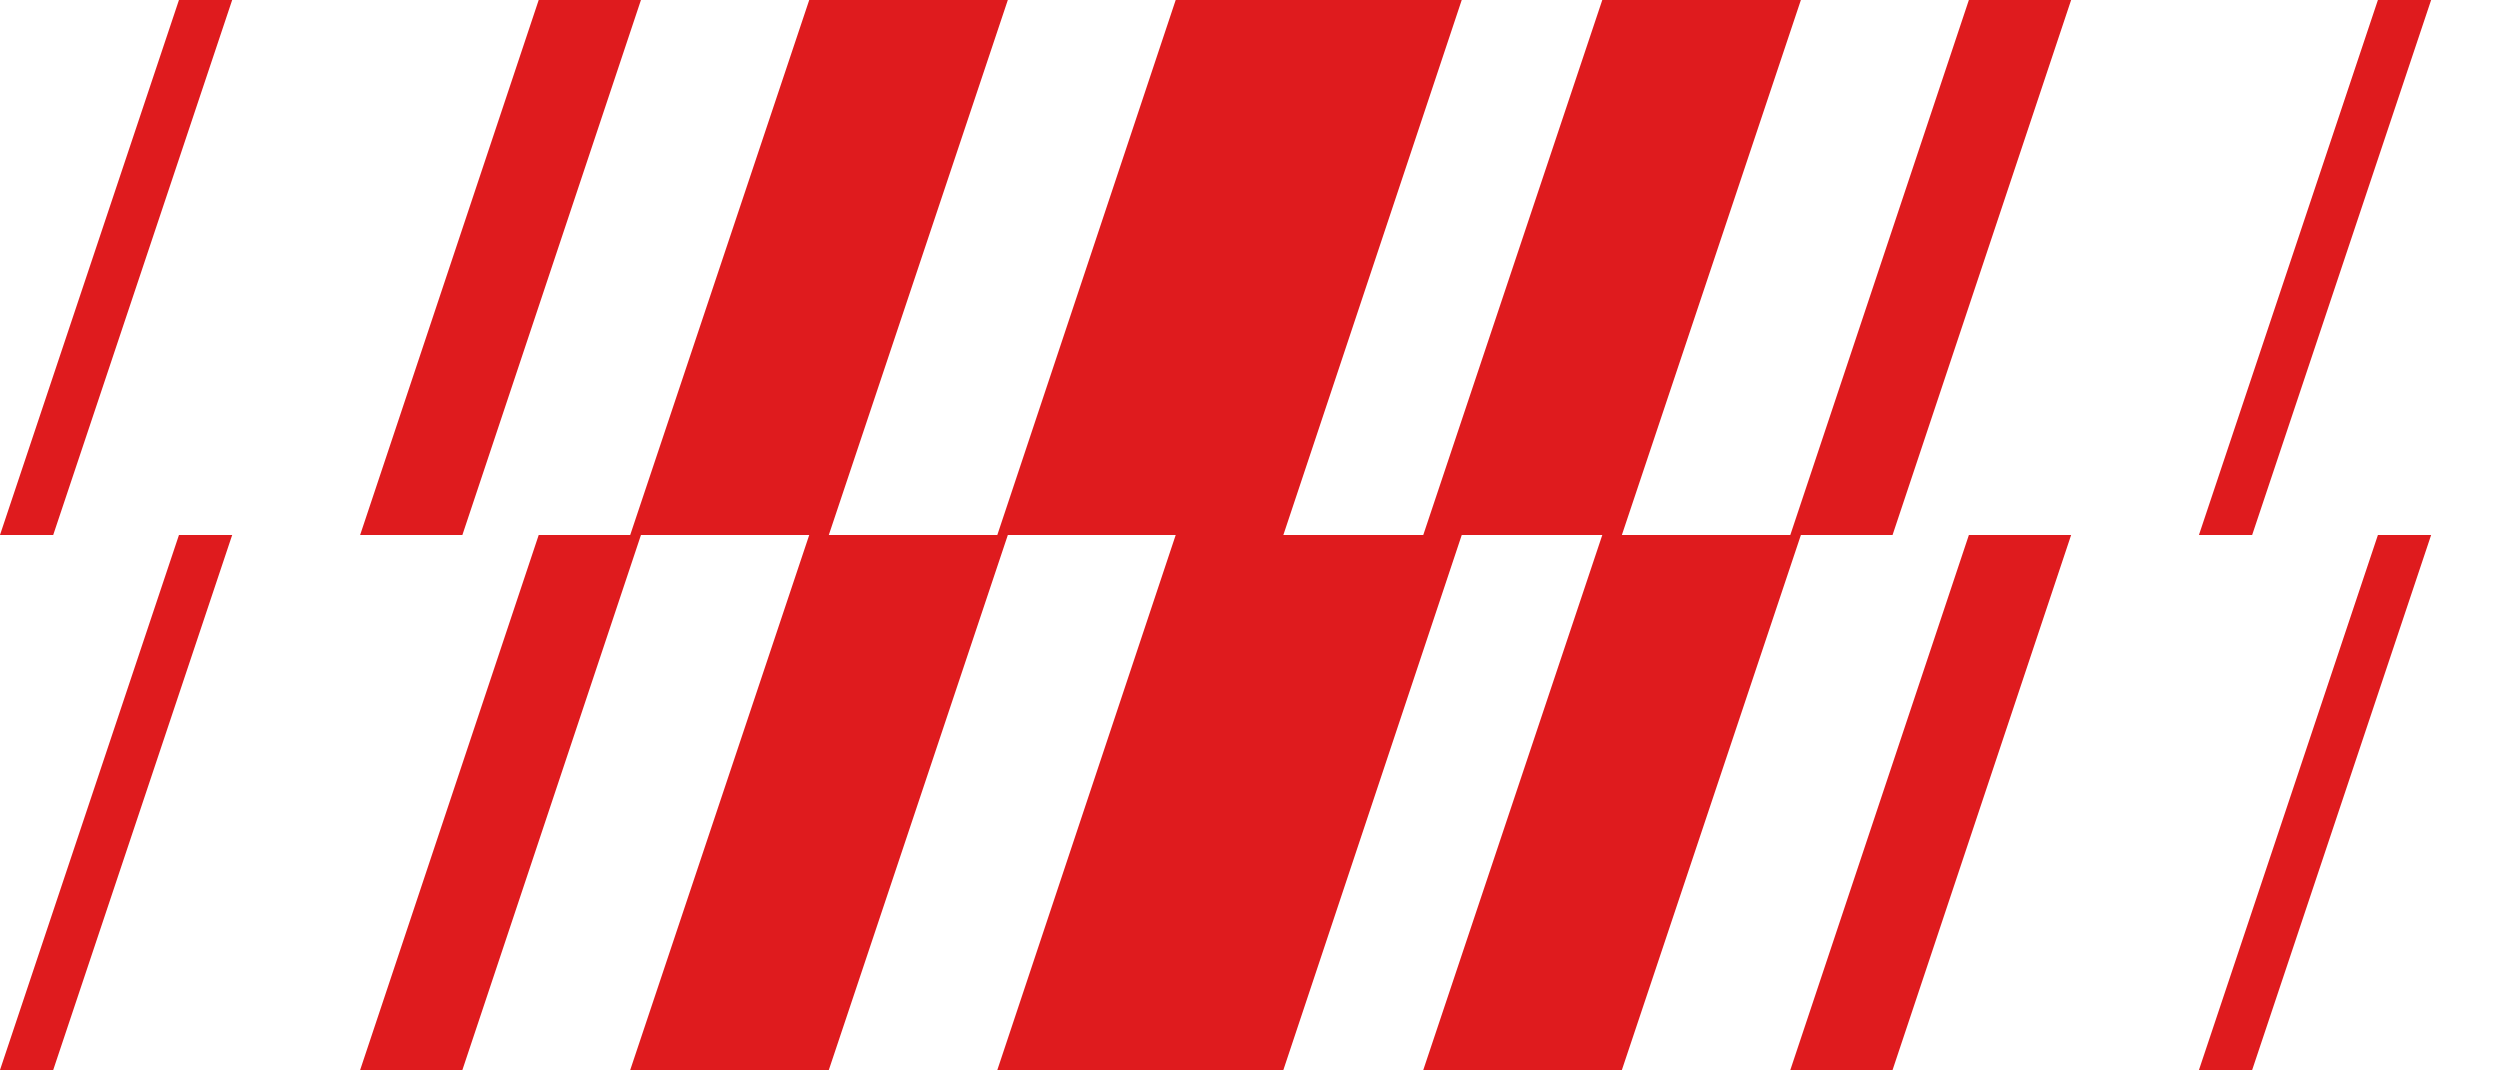
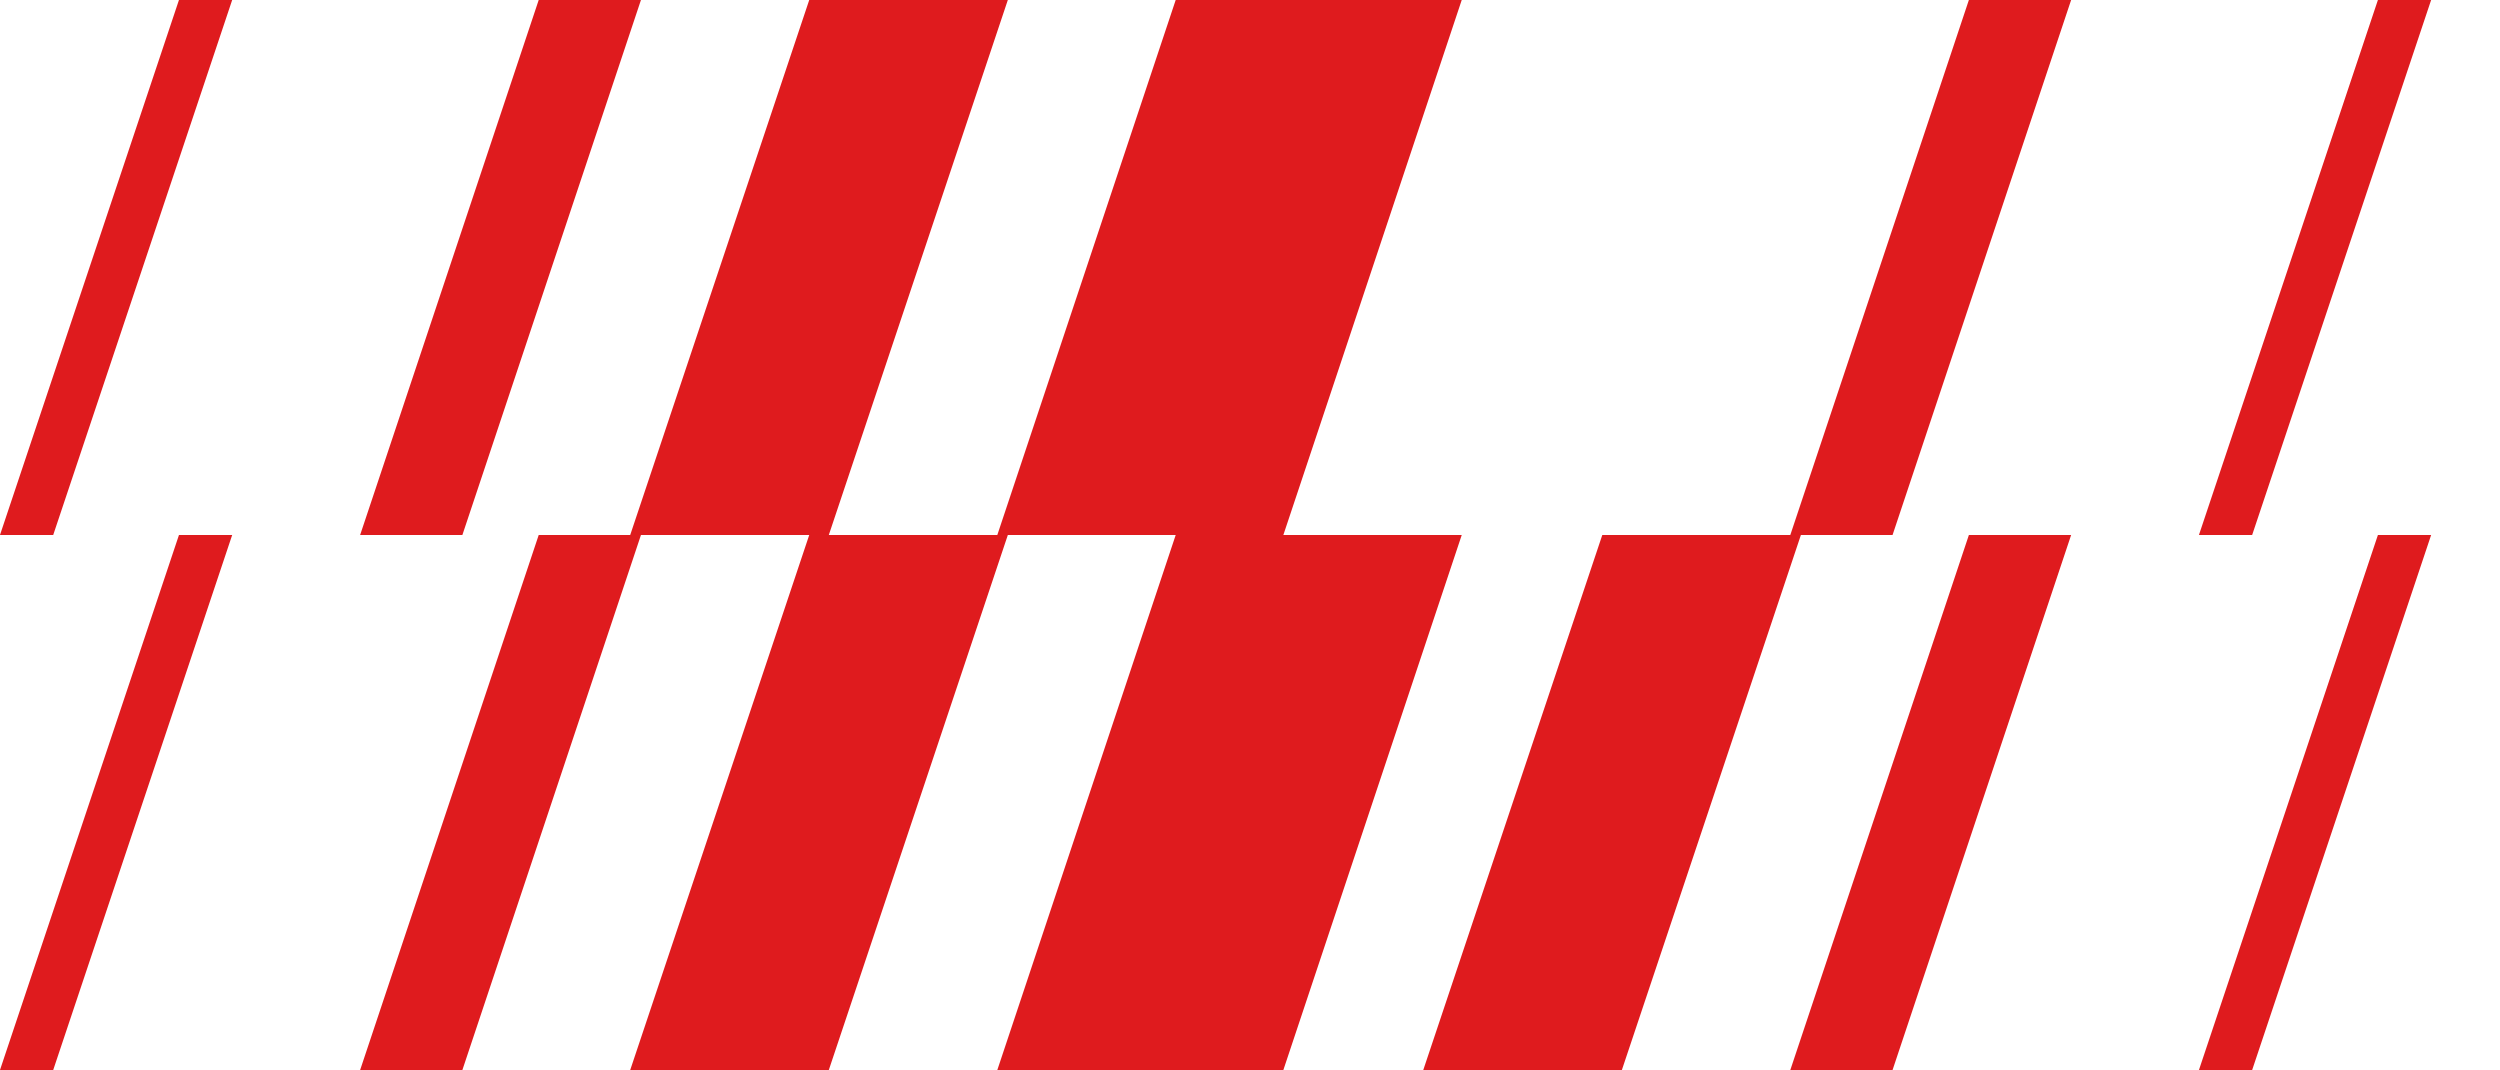
<svg xmlns="http://www.w3.org/2000/svg" width="257" height="110" viewBox="0 0 257 110" fill="none">
  <g clip-path="url(#clip0_549_288)">
    <path d="M127.584 -20.163L156.989 -20.163L131.928 55H102.523L127.584 -20.163Z" fill="#DF1B1E" />
-     <path d="M171.462 -20.163L191.878 -20.163L166.727 55L146.311 55L171.462 -20.163Z" fill="#DF1B1E" />
    <path d="M209.13 -20.163L219.642 -20.163L194.554 55H184.043L209.13 -20.163Z" fill="#DF1B1E" />
    <path d="M251.194 -20.163L256.665 -20.163L231.521 55H226.05L251.194 -20.163Z" fill="#DF1B1E" />
    <path d="M85.202 54.996H64.786L89.937 -20.167L110.353 -20.167L85.202 54.996Z" fill="#DF1B1E" />
    <path d="M47.533 54.996H37.022L62.11 -20.167L72.621 -20.167L47.533 54.996Z" fill="#DF1B1E" />
    <path d="M5.47 54.996H-0.001L25.143 -20.167L30.614 -20.167L5.47 54.996Z" fill="#DF1B1E" />
  </g>
  <g clip-path="url(#clip1_549_288)">
    <path d="M127.584 34.837L156.989 34.837L131.928 110H102.523L127.584 34.837Z" fill="#DF1B1E" />
    <path d="M171.462 34.837L191.878 34.837L166.727 110L146.311 110L171.462 34.837Z" fill="#DF1B1E" />
    <path d="M209.13 34.837L219.642 34.837L194.554 110H184.043L209.13 34.837Z" fill="#DF1B1E" />
    <path d="M251.194 34.837L256.665 34.837L231.521 110H226.05L251.194 34.837Z" fill="#DF1B1E" />
    <path d="M85.202 109.996H64.786L89.937 34.833L110.353 34.833L85.202 109.996Z" fill="#DF1B1E" />
    <path d="M47.533 109.996H37.022L62.11 34.833L72.621 34.833L47.533 109.996Z" fill="#DF1B1E" />
    <path d="M5.47 109.996H-0.001L25.143 34.833L30.614 34.833L5.47 109.996Z" fill="#DF1B1E" />
  </g>
  <defs>
    <clipPath id="clip0_549_288">
      <rect width="256.667" height="55" fill="white" />
    </clipPath>
    <clipPath id="clip1_549_288">
      <rect width="256.667" height="55" fill="white" transform="translate(0 55)" />
    </clipPath>
  </defs>
</svg>